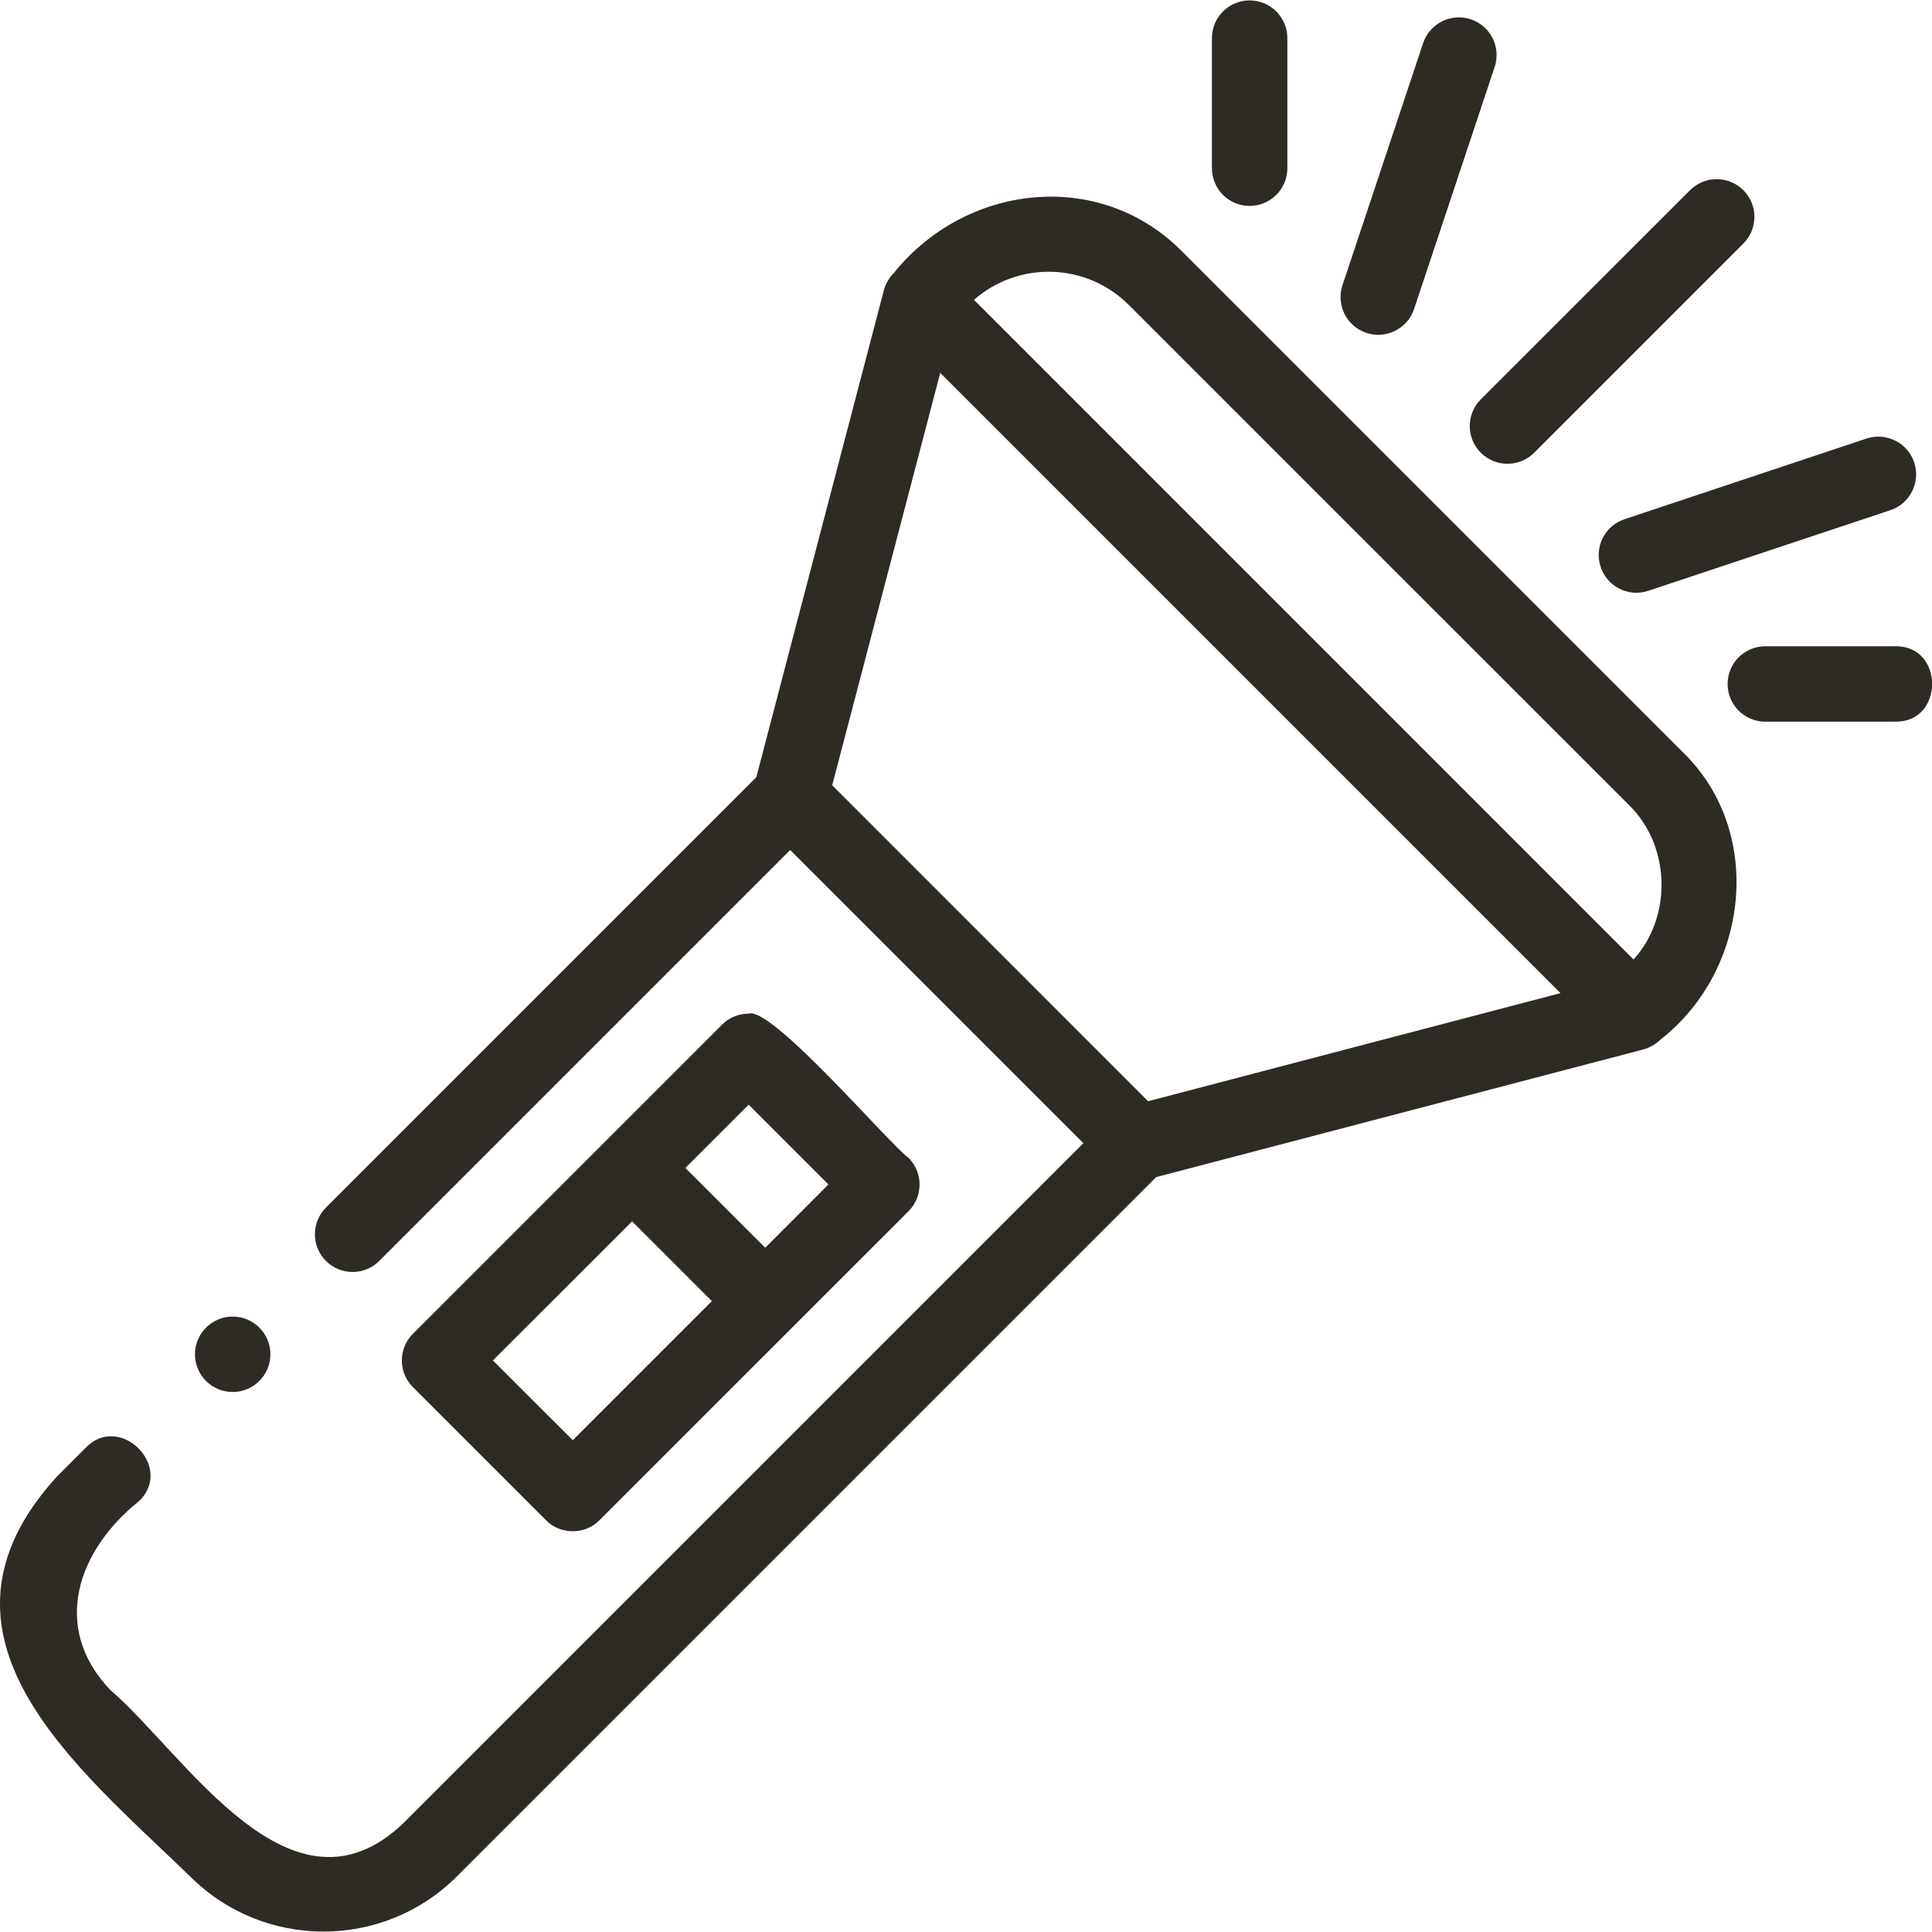
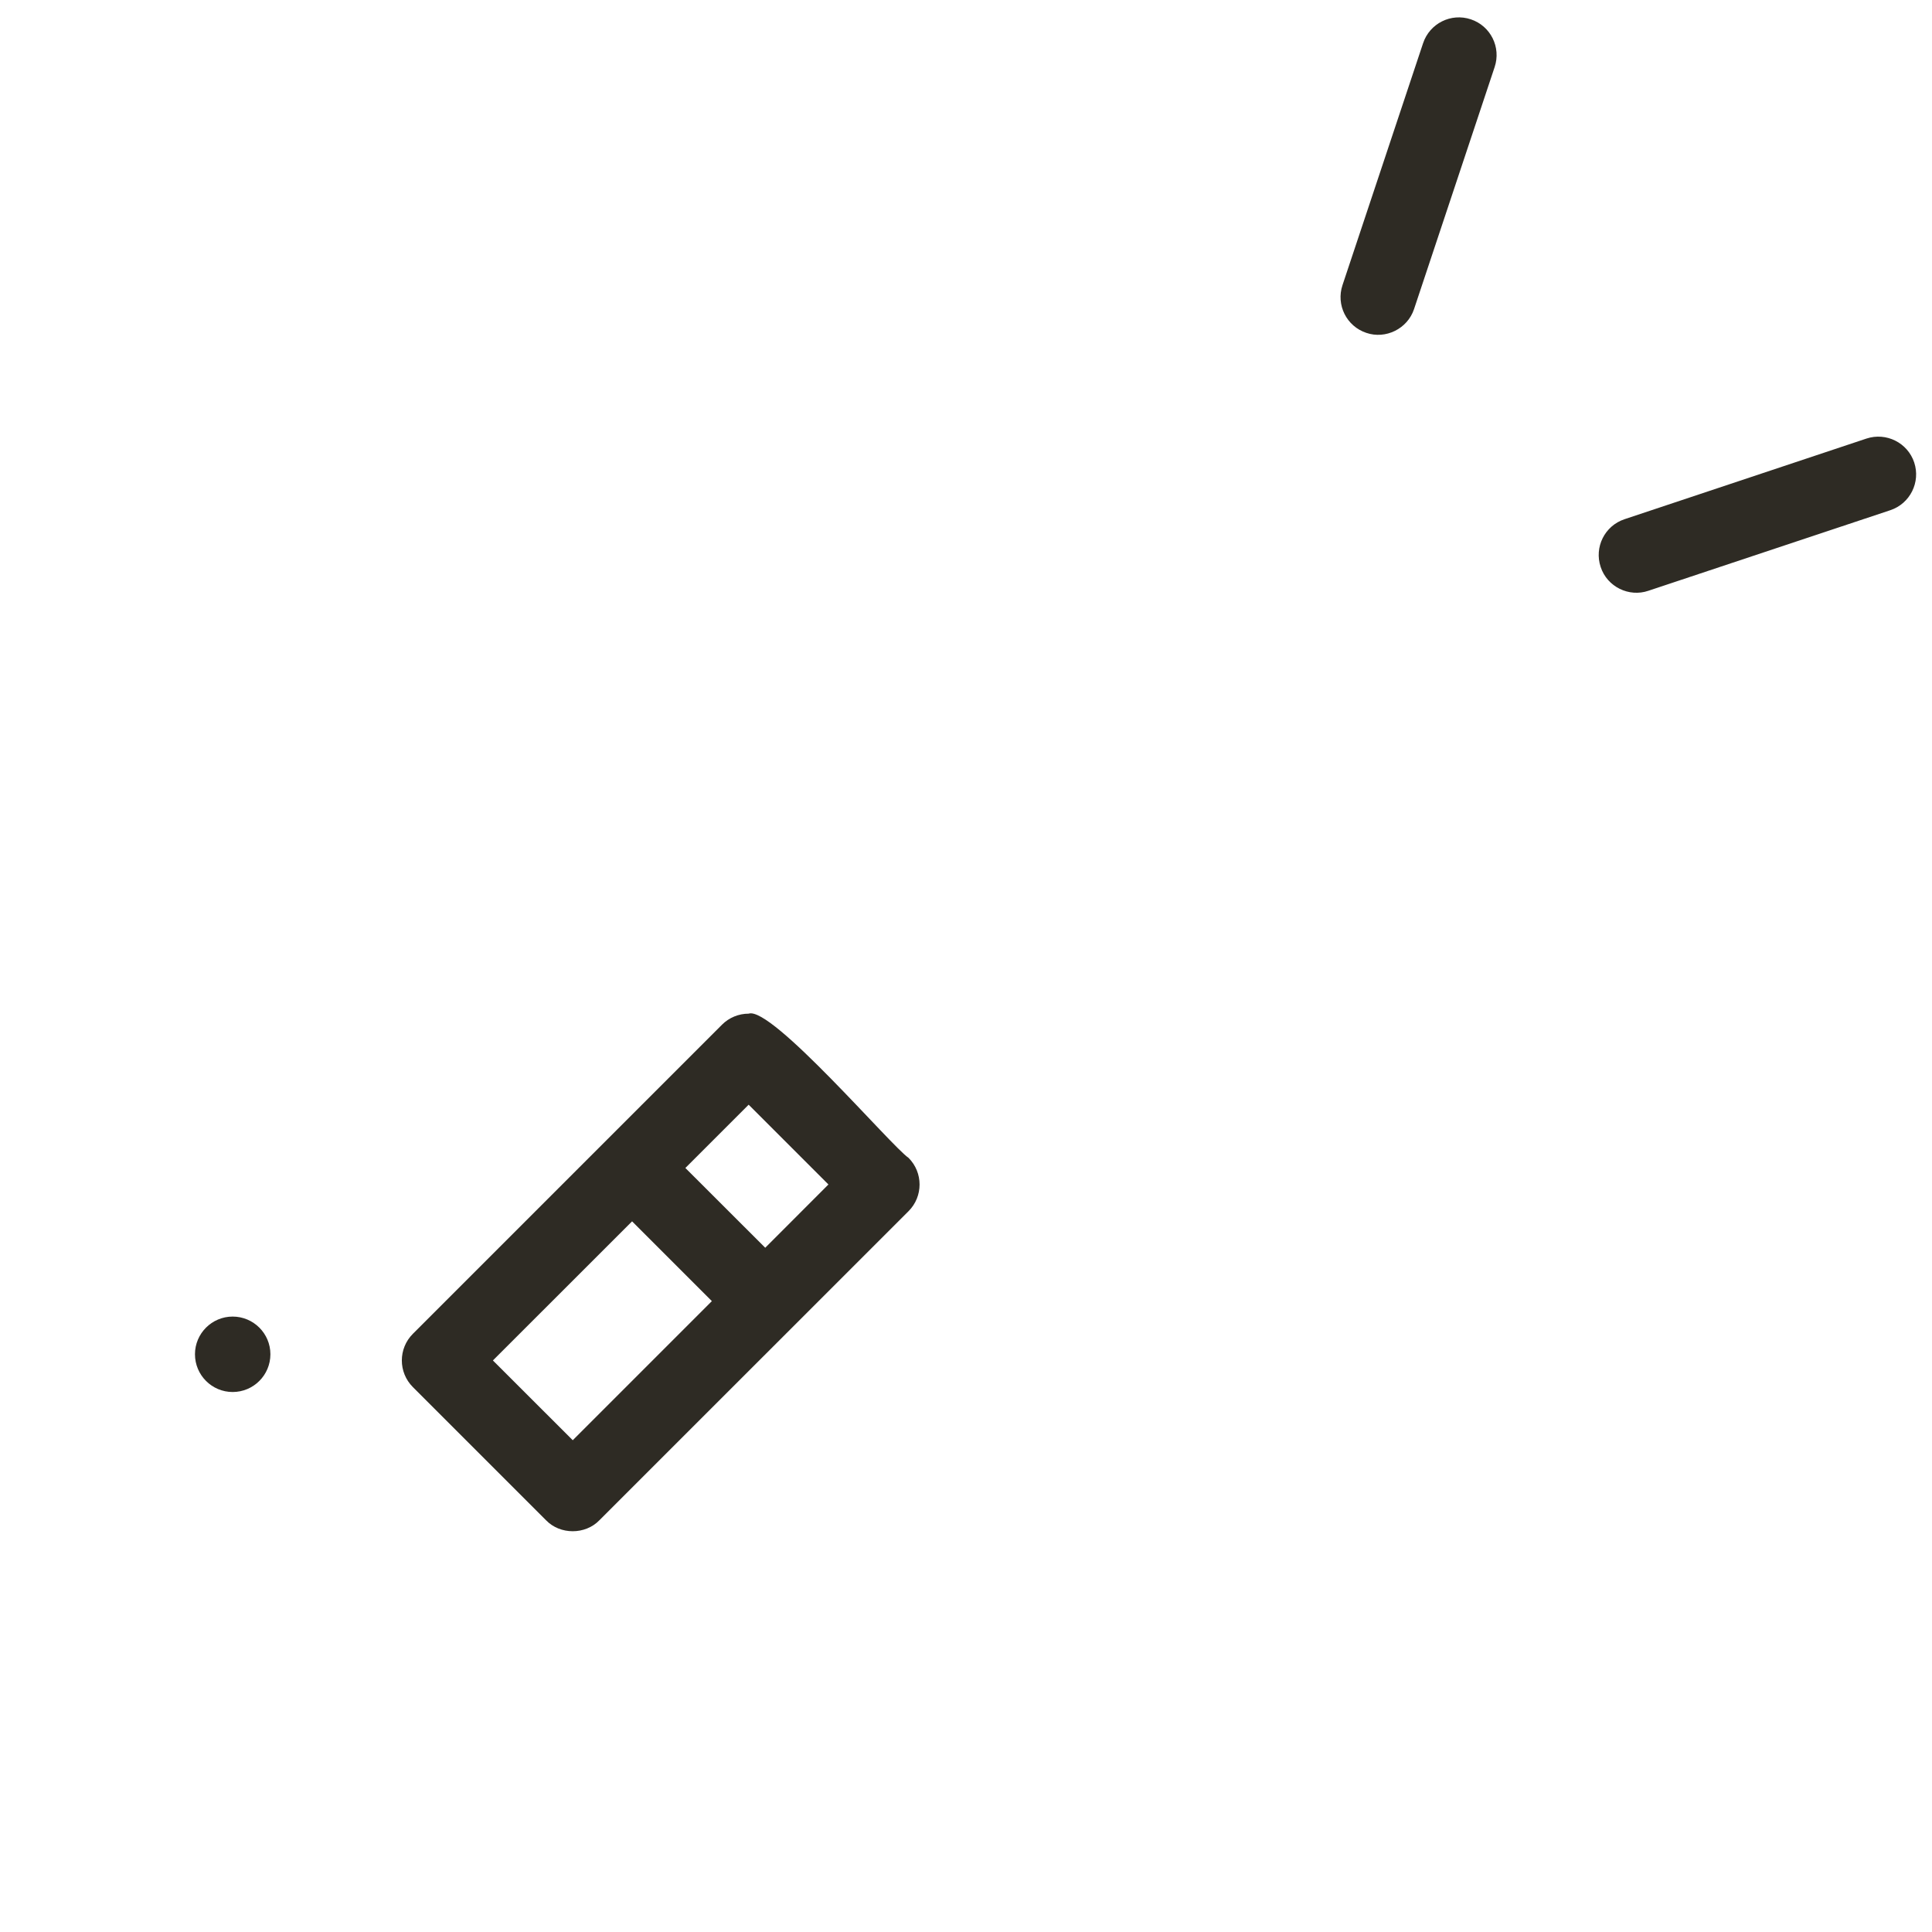
<svg xmlns="http://www.w3.org/2000/svg" width="24" height="24" viewBox="0 0 24 24" fill="none">
  <g clip-path="url(#clip0_126_9377)">
-     <path d="M14.684 3.124C13.659 2.085 11.993 2.283 11.103 3.392C11.044 3.451 11.002 3.525 10.98 3.605L9.395 9.655L4.049 15.001C3.866 15.184 3.866 15.481 4.049 15.664C4.232 15.847 4.528 15.847 4.711 15.664L9.816 10.559L13.458 14.201L5.012 22.647C3.616 23.982 2.302 21.793 1.37 20.993C0.627 20.215 0.966 19.254 1.729 18.646C2.166 18.223 1.489 17.546 1.066 17.983C1.066 17.983 0.707 18.342 0.707 18.342C-1.103 20.329 0.971 21.96 2.361 23.309C3.275 24.223 4.761 24.223 5.675 23.31L14.363 14.622L20.413 13.037C20.493 13.015 20.567 12.973 20.626 12.915C21.728 12.057 21.931 10.324 20.893 9.333C20.893 9.333 14.684 3.124 14.684 3.124ZM14.021 3.787L20.231 9.996C20.752 10.496 20.779 11.388 20.292 11.919L12.099 3.725C12.65 3.24 13.494 3.26 14.021 3.787ZM10.338 9.755L11.68 4.632L19.385 12.337L14.262 13.68L10.338 9.755Z" fill="#2E2B24" />
-     <path d="M23.545 8.028H21.93C21.671 8.028 21.461 8.238 21.461 8.497C21.461 8.756 21.671 8.965 21.93 8.965H23.545C24.153 8.974 24.154 8.019 23.545 8.028Z" fill="#2E2B24" />
    <path d="M19.884 7.043C19.965 7.291 20.237 7.421 20.476 7.339L23.482 6.338C23.728 6.256 23.86 5.99 23.779 5.745C23.697 5.499 23.431 5.367 23.186 5.448L20.18 6.45C19.934 6.532 19.802 6.797 19.884 7.043Z" fill="#2E2B24" />
-     <path d="M18.395 5.624C18.578 5.807 18.875 5.807 19.058 5.624L21.657 3.025C21.84 2.842 21.84 2.546 21.657 2.363C21.474 2.18 21.177 2.18 20.994 2.363L18.395 4.961C18.212 5.144 18.212 5.441 18.395 5.624Z" fill="#2E2B24" />
    <path d="M16.973 4.135C17.212 4.217 17.484 4.086 17.566 3.839L18.567 0.833C18.649 0.587 18.517 0.322 18.271 0.24C18.025 0.158 17.76 0.291 17.678 0.537L16.677 3.542C16.595 3.788 16.727 4.053 16.973 4.135Z" fill="#2E2B24" />
-     <path d="M15.523 2.558C15.782 2.558 15.992 2.348 15.992 2.089V0.474C15.992 0.215 15.782 0.005 15.523 0.005C15.264 0.005 15.055 0.215 15.055 0.474V2.089C15.055 2.348 15.264 2.558 15.523 2.558Z" fill="#2E2B24" />
    <path d="M6.783 18.885C6.958 19.067 7.271 19.067 7.446 18.885L11.286 15.046C11.469 14.863 11.469 14.566 11.286 14.383C11.076 14.243 9.583 12.492 9.3 12.592C9.176 12.592 9.057 12.641 8.969 12.729L5.129 16.569C4.946 16.752 4.946 17.048 5.129 17.231L6.783 18.885ZM9.3 13.723L10.291 14.714L9.506 15.5L8.514 14.509L9.3 13.723ZM7.852 15.172L8.843 16.163L7.115 17.891L6.123 16.9L7.852 15.172Z" fill="#2E2B24" />
    <path d="M2.89 17.292C3.149 17.292 3.359 17.082 3.359 16.823C3.359 16.565 3.149 16.355 2.89 16.355C2.632 16.355 2.422 16.565 2.422 16.823C2.422 17.082 2.632 17.292 2.89 17.292Z" fill="#2E2B24" />
  </g>
  <defs>
    <clipPath id="clip0_126_9377">
      <rect width="24" height="24" fill="white" />
    </clipPath>
  </defs>
</svg>